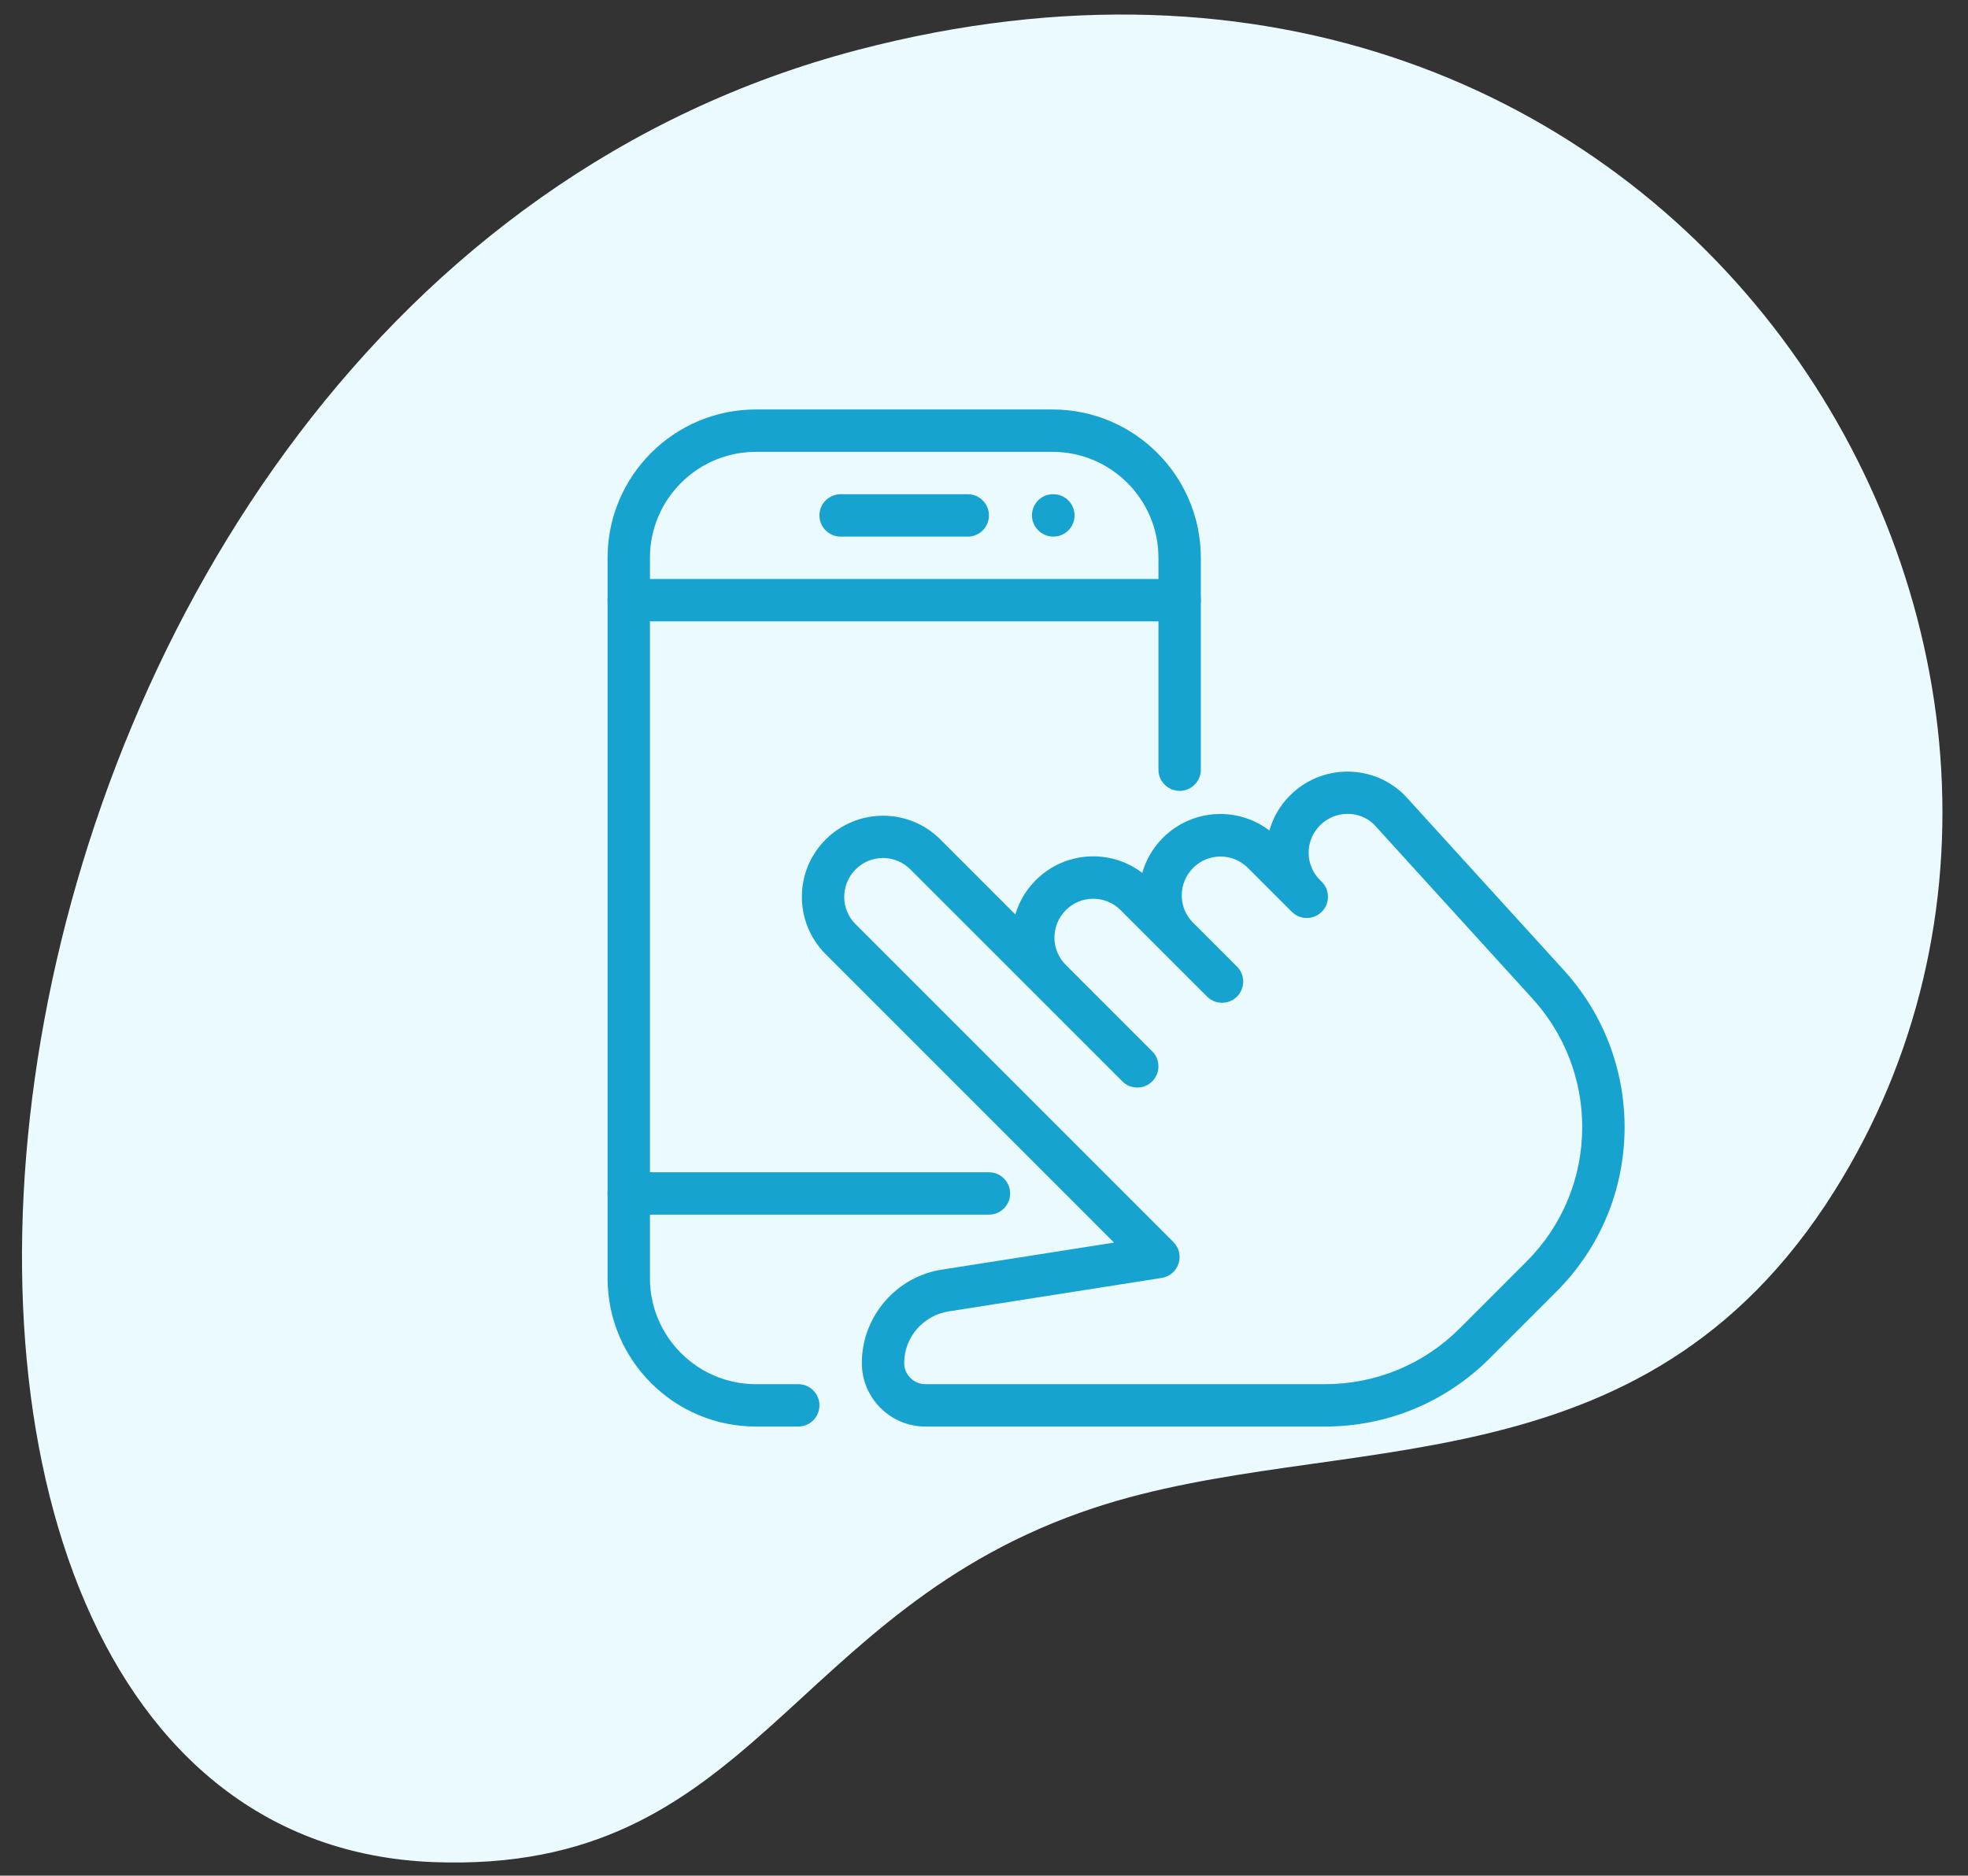
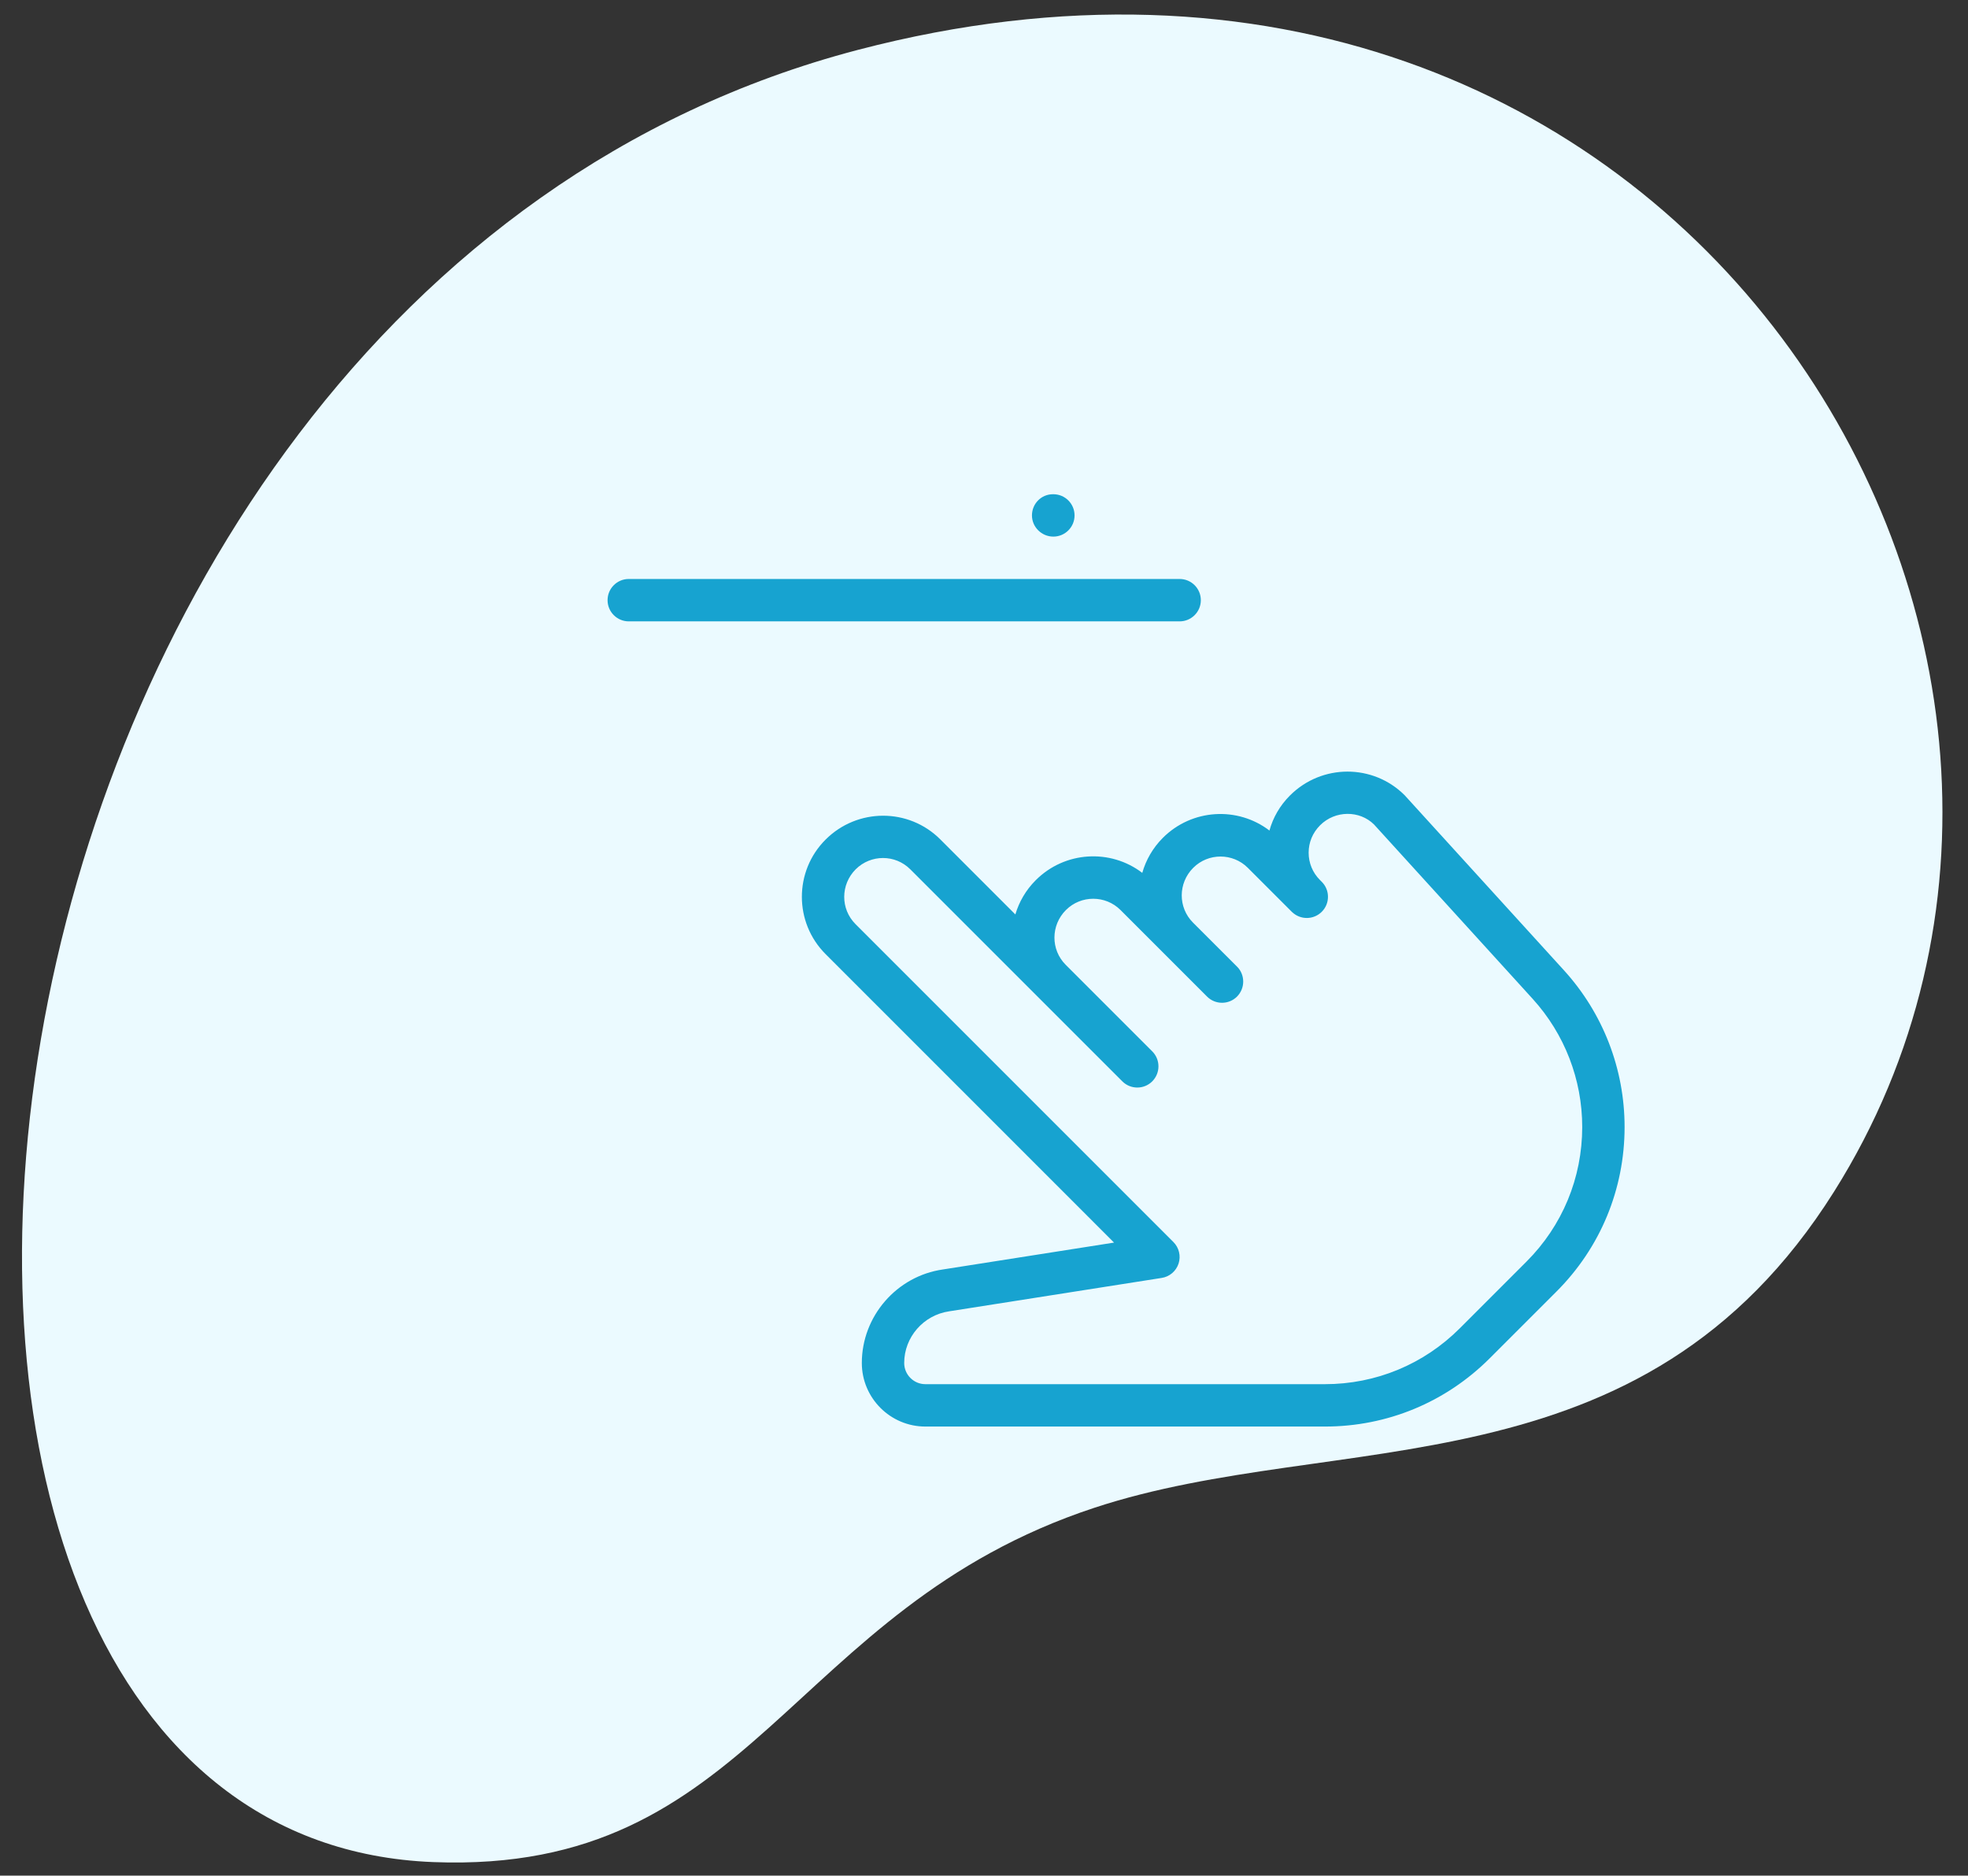
<svg xmlns="http://www.w3.org/2000/svg" width="149" height="142" viewBox="0 0 149 142" fill="none">
  <rect x="0" y="0" width="149" height="142" fill="#333333" stroke="none" />
  <path d="M82.85 114.152C101.244 108.084 124.254 113.413 138.859 90.216C164.504 49.485 127.339 -12.548 64.951 3.777C-6.626 22.507 -17.697 139.013 32.809 140.974C57.125 141.918 59.576 121.83 82.85 114.152Z" fill="#EBFAFF" />
  <g clip-path="url(#clip0)">
-     <path d="M79.688 31H57.229C51.037 31 46 36.037 46 42.229V96.771C46 102.963 51.037 108 57.229 108H60.438C61.323 108 62.042 107.281 62.042 106.396C62.042 105.51 61.323 104.792 60.438 104.792H57.229C52.808 104.792 49.208 101.192 49.208 96.771V42.229C49.208 37.808 52.808 34.208 57.229 34.208H79.688C84.109 34.208 87.708 37.808 87.708 42.229V58.271C87.708 59.156 88.427 59.875 89.312 59.875C90.198 59.875 90.917 59.156 90.917 58.271V42.229C90.917 36.037 85.879 31 79.688 31Z" fill="#17A3D0" />
    <path d="M89.312 43.833H47.604C46.719 43.833 46 44.552 46 45.438C46 46.323 46.719 47.042 47.604 47.042H89.312C90.198 47.042 90.917 46.323 90.917 45.438C90.917 44.552 90.198 43.833 89.312 43.833Z" fill="#17A3D0" />
-     <path d="M74.875 88.75H47.604C46.719 88.75 46 89.469 46 90.354C46 91.24 46.719 91.958 47.604 91.958H74.875C75.76 91.958 76.479 91.24 76.479 90.354C76.479 89.469 75.76 88.75 74.875 88.75Z" fill="#17A3D0" />
-     <path d="M73.271 37.417H63.646C62.76 37.417 62.041 38.135 62.041 39.021C62.041 39.906 62.76 40.625 63.646 40.625H73.271C74.156 40.625 74.875 39.906 74.875 39.021C74.875 38.135 74.156 37.417 73.271 37.417Z" fill="#17A3D0" />
    <path d="M79.751 37.417H79.719C78.834 37.417 78.131 38.135 78.131 39.021C78.131 39.906 78.866 40.625 79.751 40.625C80.637 40.625 81.356 39.906 81.356 39.021C81.356 38.135 80.637 37.417 79.751 37.417Z" fill="#17A3D0" />
    <path d="M118.412 73.462L106.349 60.206C103.962 57.819 100.073 57.815 97.664 60.225C96.9 60.988 96.38 61.903 96.111 62.878C93.711 61.043 90.249 61.223 88.039 63.433C87.278 64.197 86.759 65.111 86.483 66.083C84.083 64.248 80.621 64.428 78.414 66.641C77.666 67.389 77.153 68.284 76.874 69.231L71.189 63.545C68.802 61.158 64.913 61.155 62.504 63.565C60.113 65.952 60.113 69.84 62.504 72.23L84.346 94.073L71.391 96.107C67.89 96.607 65.25 99.649 65.25 103.187C65.25 105.841 67.409 108 70.062 108H100.314C105.027 108 109.457 106.165 112.791 102.831L117.838 97.785C121.168 94.458 123 90.03 123 85.323C123 80.928 121.37 76.716 118.412 73.462ZM115.569 95.516L110.523 100.563C107.796 103.29 104.17 104.792 100.314 104.792H70.062C69.177 104.792 68.458 104.073 68.458 103.187C68.458 101.237 69.915 99.559 71.865 99.276L87.955 96.748C88.552 96.655 89.043 96.235 89.232 95.661C89.418 95.09 89.267 94.457 88.841 94.031L64.769 69.959C63.63 68.82 63.63 66.969 64.788 65.81C65.359 65.243 66.106 64.957 66.854 64.957C67.602 64.957 68.349 65.243 68.92 65.814L84.972 81.865C85.597 82.491 86.614 82.491 87.24 81.865C87.551 81.55 87.708 81.14 87.708 80.729C87.708 80.319 87.551 79.908 87.24 79.597L80.685 73.042C79.546 71.903 79.546 70.052 80.705 68.894C81.84 67.758 83.698 67.758 84.834 68.894L91.388 75.448C92.014 76.074 93.031 76.074 93.657 75.448C93.968 75.134 94.125 74.723 94.125 74.312C94.125 73.902 93.968 73.491 93.67 73.193L90.323 69.847C89.184 68.708 89.184 66.856 90.343 65.698C91.478 64.562 93.336 64.562 94.472 65.698L97.818 69.044C97.821 69.048 97.821 69.048 97.821 69.048L97.824 69.051C97.828 69.054 97.828 69.054 97.828 69.054C97.831 69.057 97.831 69.057 97.831 69.057H97.834C97.837 69.057 97.837 69.06 97.837 69.06C98.466 69.654 99.457 69.644 100.073 69.028C100.699 68.403 100.699 67.385 100.073 66.76L99.935 66.622C99.383 66.07 99.079 65.335 99.079 64.556C99.079 63.776 99.38 63.045 99.951 62.474C101.09 61.338 102.941 61.341 104.029 62.419L116.041 75.621C118.457 78.281 119.792 81.727 119.792 85.323C119.792 89.174 118.293 92.793 115.569 95.516Z" fill="#17A3D0" />
  </g>
  <defs>
    <clipPath id="clip0">
      <rect width="77" height="77" fill="white" transform="translate(46 31)" />
    </clipPath>
  </defs>
</svg>